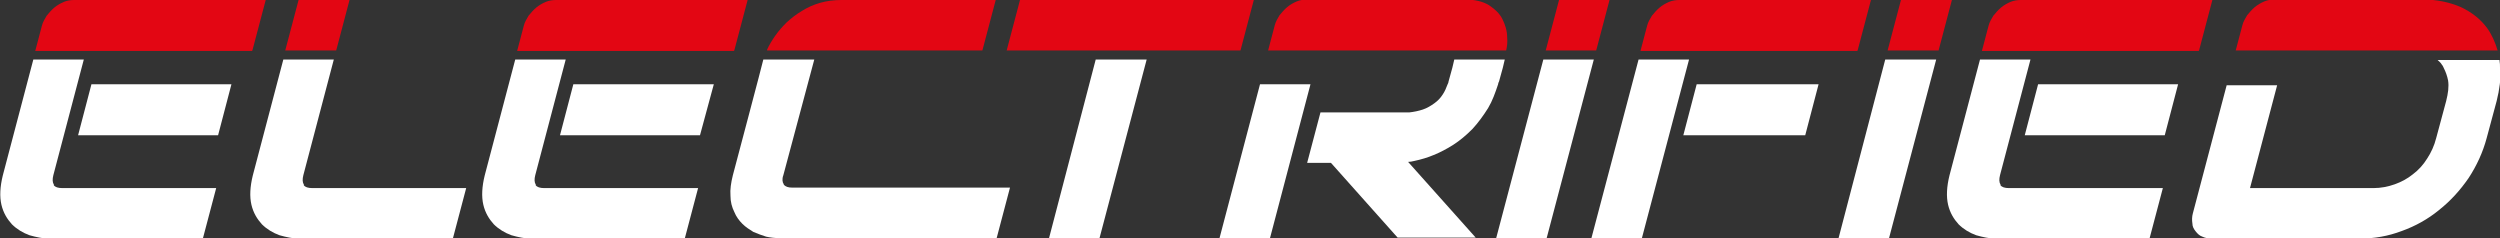
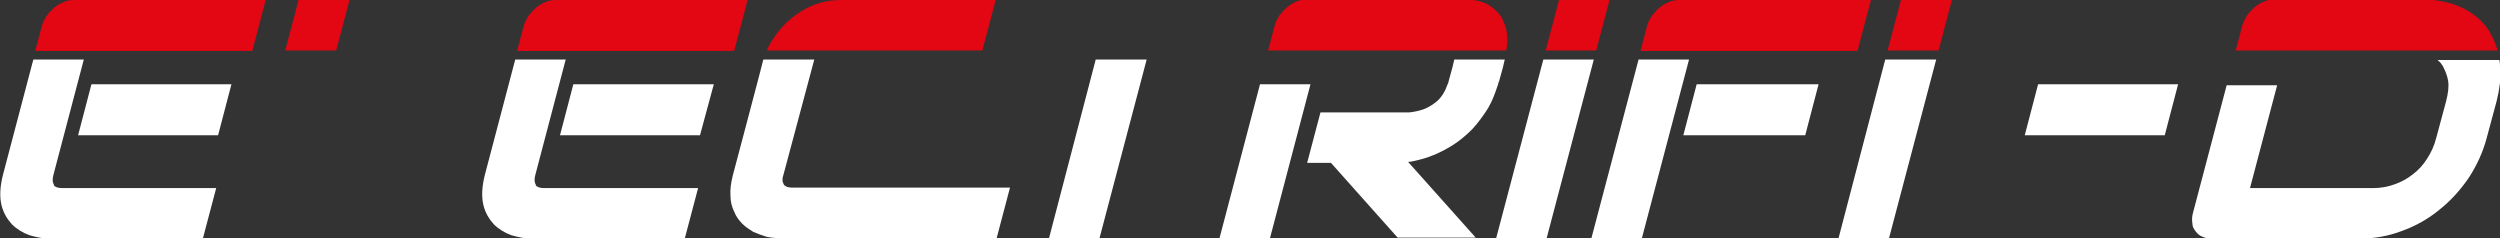
<svg xmlns="http://www.w3.org/2000/svg" version="1.1" viewBox="0 0 525 50">
  <rect x="0" y="0" width="525" height="50" fill="#333333" stroke="none" />
  <defs>
    <style>
      .cls-1 {
        fill: #fff;
      }

      .cls-2 {
        fill: #e30613;
      }
    </style>
  </defs>
  <g>
    <g id="Ebene_1">
      <path class="cls-2" d="M493.3,10.6h31.2c-.5-1.7-1.2-3.3-2.2-4.7-1.4-1.9-3.2-3.3-5.5-4.4-2.3-1-5-1.6-8-1.6h-31.1c-.7,0-1.5.1-2.2.4-.7.3-1.4.7-2,1.2-.6.5-1.1,1.1-1.6,1.7-.4.7-.8,1.3-1,2.1l-1.4,5.3h23.8Z" />
      <path class="cls-2" d="M53,10.6l2.8-10.6H15.6c-.7,0-1.5.1-2.2.4-.7.3-1.4.7-2,1.2-.6.5-1.1,1.1-1.6,1.7-.4.7-.8,1.3-1,2.1l-1.4,5.3h45.5Z" />
      <path class="cls-2" d="M154.2,10.6l2.8-10.6h-40.2c-.7,0-1.5.1-2.2.4-.7.3-1.4.7-2,1.2-.6.5-1.1,1.1-1.6,1.7-.4.7-.8,1.3-1,2.1l-1.4,5.3h45.5Z" />
      <path class="cls-2" d="M206.3,10.6l2.8-10.6h-32.4c-1.6,0-3.1.2-4.5.6-1.4.4-2.7,1-3.8,1.7-1.2.7-2.2,1.5-3.2,2.4-.9.9-1.7,1.8-2.4,2.8-.7,1-1.3,2-1.7,2.9,0,0,0,.1,0,.2h45.3Z" />
-       <polygon class="cls-2" points="241.3 10.6 260.5 10.6 263.3 0 214.2 0 211.4 10.6 230.7 10.6 241.3 10.6" />
      <path class="cls-2" d="M304.9,10.6h11.4c.2-.9.3-1.8.2-2.8,0-1.3-.4-2.6-1-3.8-.6-1.2-1.6-2.1-2.8-2.9-1.3-.8-3-1.2-5.1-1.2h-33.1c-.7,0-1.5.1-2.2.4-.7.3-1.4.7-2,1.2-.6.5-1.1,1.1-1.6,1.7-.4.7-.8,1.3-1,2.1l-1.4,5.3h38.4Z" />
      <polygon class="cls-2" points="338 0 327.4 0 324.6 10.6 335.2 10.6 338 0" />
      <polygon class="cls-2" points="73.4 0 62.7 0 59.9 10.6 70.6 10.6 73.4 0" />
      <path class="cls-2" d="M390.1,10.6l2.8-10.6h-40.2c-.7,0-1.5.1-2.2.4-.7.3-1.4.7-2,1.2-.6.5-1.1,1.1-1.6,1.7-.4.7-.8,1.3-1,2.1l-1.4,5.3h45.5Z" />
      <polygon class="cls-2" points="409.9 0 399.2 0 396.4 10.6 407.1 10.6 409.9 0" />
-       <path class="cls-2" d="M461.8,10.6l2.8-10.6h-40.2c-.7,0-1.5.1-2.2.4-.7.3-1.4.7-2,1.2-.6.5-1.1,1.1-1.6,1.7-.4.7-.8,1.3-1,2.1l-1.4,5.3h45.5Z" />
      <g>
        <polygon class="cls-1" points="425.2 28.4 454.6 28.4 457.4 17.7 428 17.7 425.2 28.4" />
        <path class="cls-1" d="M525,14.2c0-.5,0-1-.1-1.5,0,0,0,0,0-.1h-13c.3.3.7.6.9,1,.2.2.3.5.4.7.4.8.7,1.6.9,2.6.2,1.3,0,2.7-.4,4.3l-2.1,7.8c-.4,1.6-1.1,3.1-1.9,4.3-.8,1.3-1.8,2.4-3,3.3-1.1.9-2.4,1.6-3.8,2.1-1.4.5-2.9.8-4.5.8h-25.9l5.7-21.6h-10.6l-7.1,26.9c-.2.7-.2,1.5-.1,2.1,0,.7.3,1.2.7,1.7.4.5.8.9,1.4,1.1.6.3,1.3.4,2,.4h31.1c3,0,5.9-.5,8.8-1.6,2.8-1,5.5-2.5,7.8-4.4,2.4-1.9,4.4-4.1,6.2-6.7,1.7-2.6,3-5.4,3.8-8.4l2.1-7.8c.6-2.4.9-4.7.8-6.9Z" />
-         <path class="cls-1" d="M420.1,38.7c-.3-.4-.3-1.1-.1-1.9l6.4-24.3h-10.6l-6.4,24.3c-.6,2.4-.7,4.5-.3,6.2.4,1.7,1.2,3,2.2,4.1,1,1,2.3,1.8,3.7,2.3,1.4.4,2.8.7,4,.7h32.4l2.8-10.6h-32.3c-.9,0-1.5-.2-1.8-.6Z" />
      </g>
      <g>
        <path class="cls-1" d="M11.3,38.7c-.3-.4-.3-1.1-.1-1.9l6.4-24.3H7L.6,36.8c-.6,2.4-.7,4.5-.3,6.2.4,1.7,1.2,3,2.2,4.1,1,1,2.3,1.8,3.7,2.3,1.4.4,2.8.7,4,.7h32.4l2.8-10.6H13.1c-.9,0-1.5-.2-1.8-.6Z" />
        <polygon class="cls-1" points="16.4 28.4 45.8 28.4 48.6 17.7 19.2 17.7 16.4 28.4" />
        <polygon class="cls-1" points="117.6 28.4 147 28.4 149.9 17.7 120.4 17.7 117.6 28.4" />
        <path class="cls-1" d="M112.5,38.7c-.3-.4-.3-1.1-.1-1.9l6.4-24.3h-10.6l-6.4,24.3c-.6,2.4-.7,4.5-.3,6.2.4,1.7,1.2,3,2.2,4.1,1,1,2.3,1.8,3.7,2.3,1.4.4,2.8.7,4,.7h32.4l2.8-10.6h-32.3c-.9,0-1.5-.2-1.8-.6Z" />
        <path class="cls-1" d="M164.6,38.7c-.3-.4-.4-1.1-.1-1.9,0,0,6.4-24,6.5-24.3h-10.7c0,.2-6.4,24.3-6.4,24.3-.4,1.6-.6,3-.5,4.3,0,1.3.3,2.4.8,3.4.4,1,1,1.8,1.7,2.5.7.7,1.5,1.2,2.3,1.7.9.4,1.8.7,2.7,1,.9.2,1.8.3,2.7.3h45.7l2.8-10.6h-45.7c-.9,0-1.4-.2-1.8-.6Z" />
        <polygon class="cls-1" points="264.6 17.7 256.1 50 266.7 50 275.2 17.7 264.6 17.7" />
        <path class="cls-1" d="M301,32.6c1.4-.6,2.8-1.3,4.2-2.2,1.4-.9,2.7-2,4-3.3,1.2-1.3,2.3-2.8,3.3-4.4.9-1.5,1.5-3.2,2.1-5,0-.2.1-.4.2-.6l.8-2.9.4-1.7h-10.6l-.4,1.7-.8,2.9c0,.2-.1.4-.2.6-.3.8-.6,1.5-1,2.1-.5.8-1.1,1.4-1.8,1.9-.7.5-1.5,1-2.4,1.3-.9.3-1.9.5-2.8.6h-18.7l-2.8,10.6h5l14,15.7h16.4l-14.2-15.9c.4,0,.9-.1,1.3-.2,1.4-.3,2.8-.7,4.2-1.3Z" />
        <polygon class="cls-1" points="353.5 28.4 379.1 28.4 381.9 17.7 356.3 17.7 353.5 28.4" />
        <polygon class="cls-1" points="220.3 50 230.9 50 240.8 12.5 230.1 12.5 220.3 50" />
        <polygon class="cls-1" points="334.7 12.5 324.1 12.5 314.2 50 324.8 50 334.7 12.5" />
        <polygon class="cls-1" points="354.7 12.5 344.1 12.5 334.2 50 344.8 50 354.7 12.5" />
        <polygon class="cls-1" points="395.9 12.5 386.1 50 396.7 50 406.6 12.5 395.9 12.5" />
-         <path class="cls-1" d="M63.8,38.7c-.3-.4-.3-1.1-.1-1.9l6.4-24.3h-10.6l-6.4,24.3c-.6,2.4-.7,4.5-.3,6.2.4,1.7,1.2,3,2.2,4.1,1,1,2.3,1.8,3.7,2.3,1.4.4,2.8.7,4,.7h32.4l2.8-10.6h-32.3c-.9,0-1.5-.2-1.8-.6Z" />
      </g>
    </g>
  </g>
</svg>